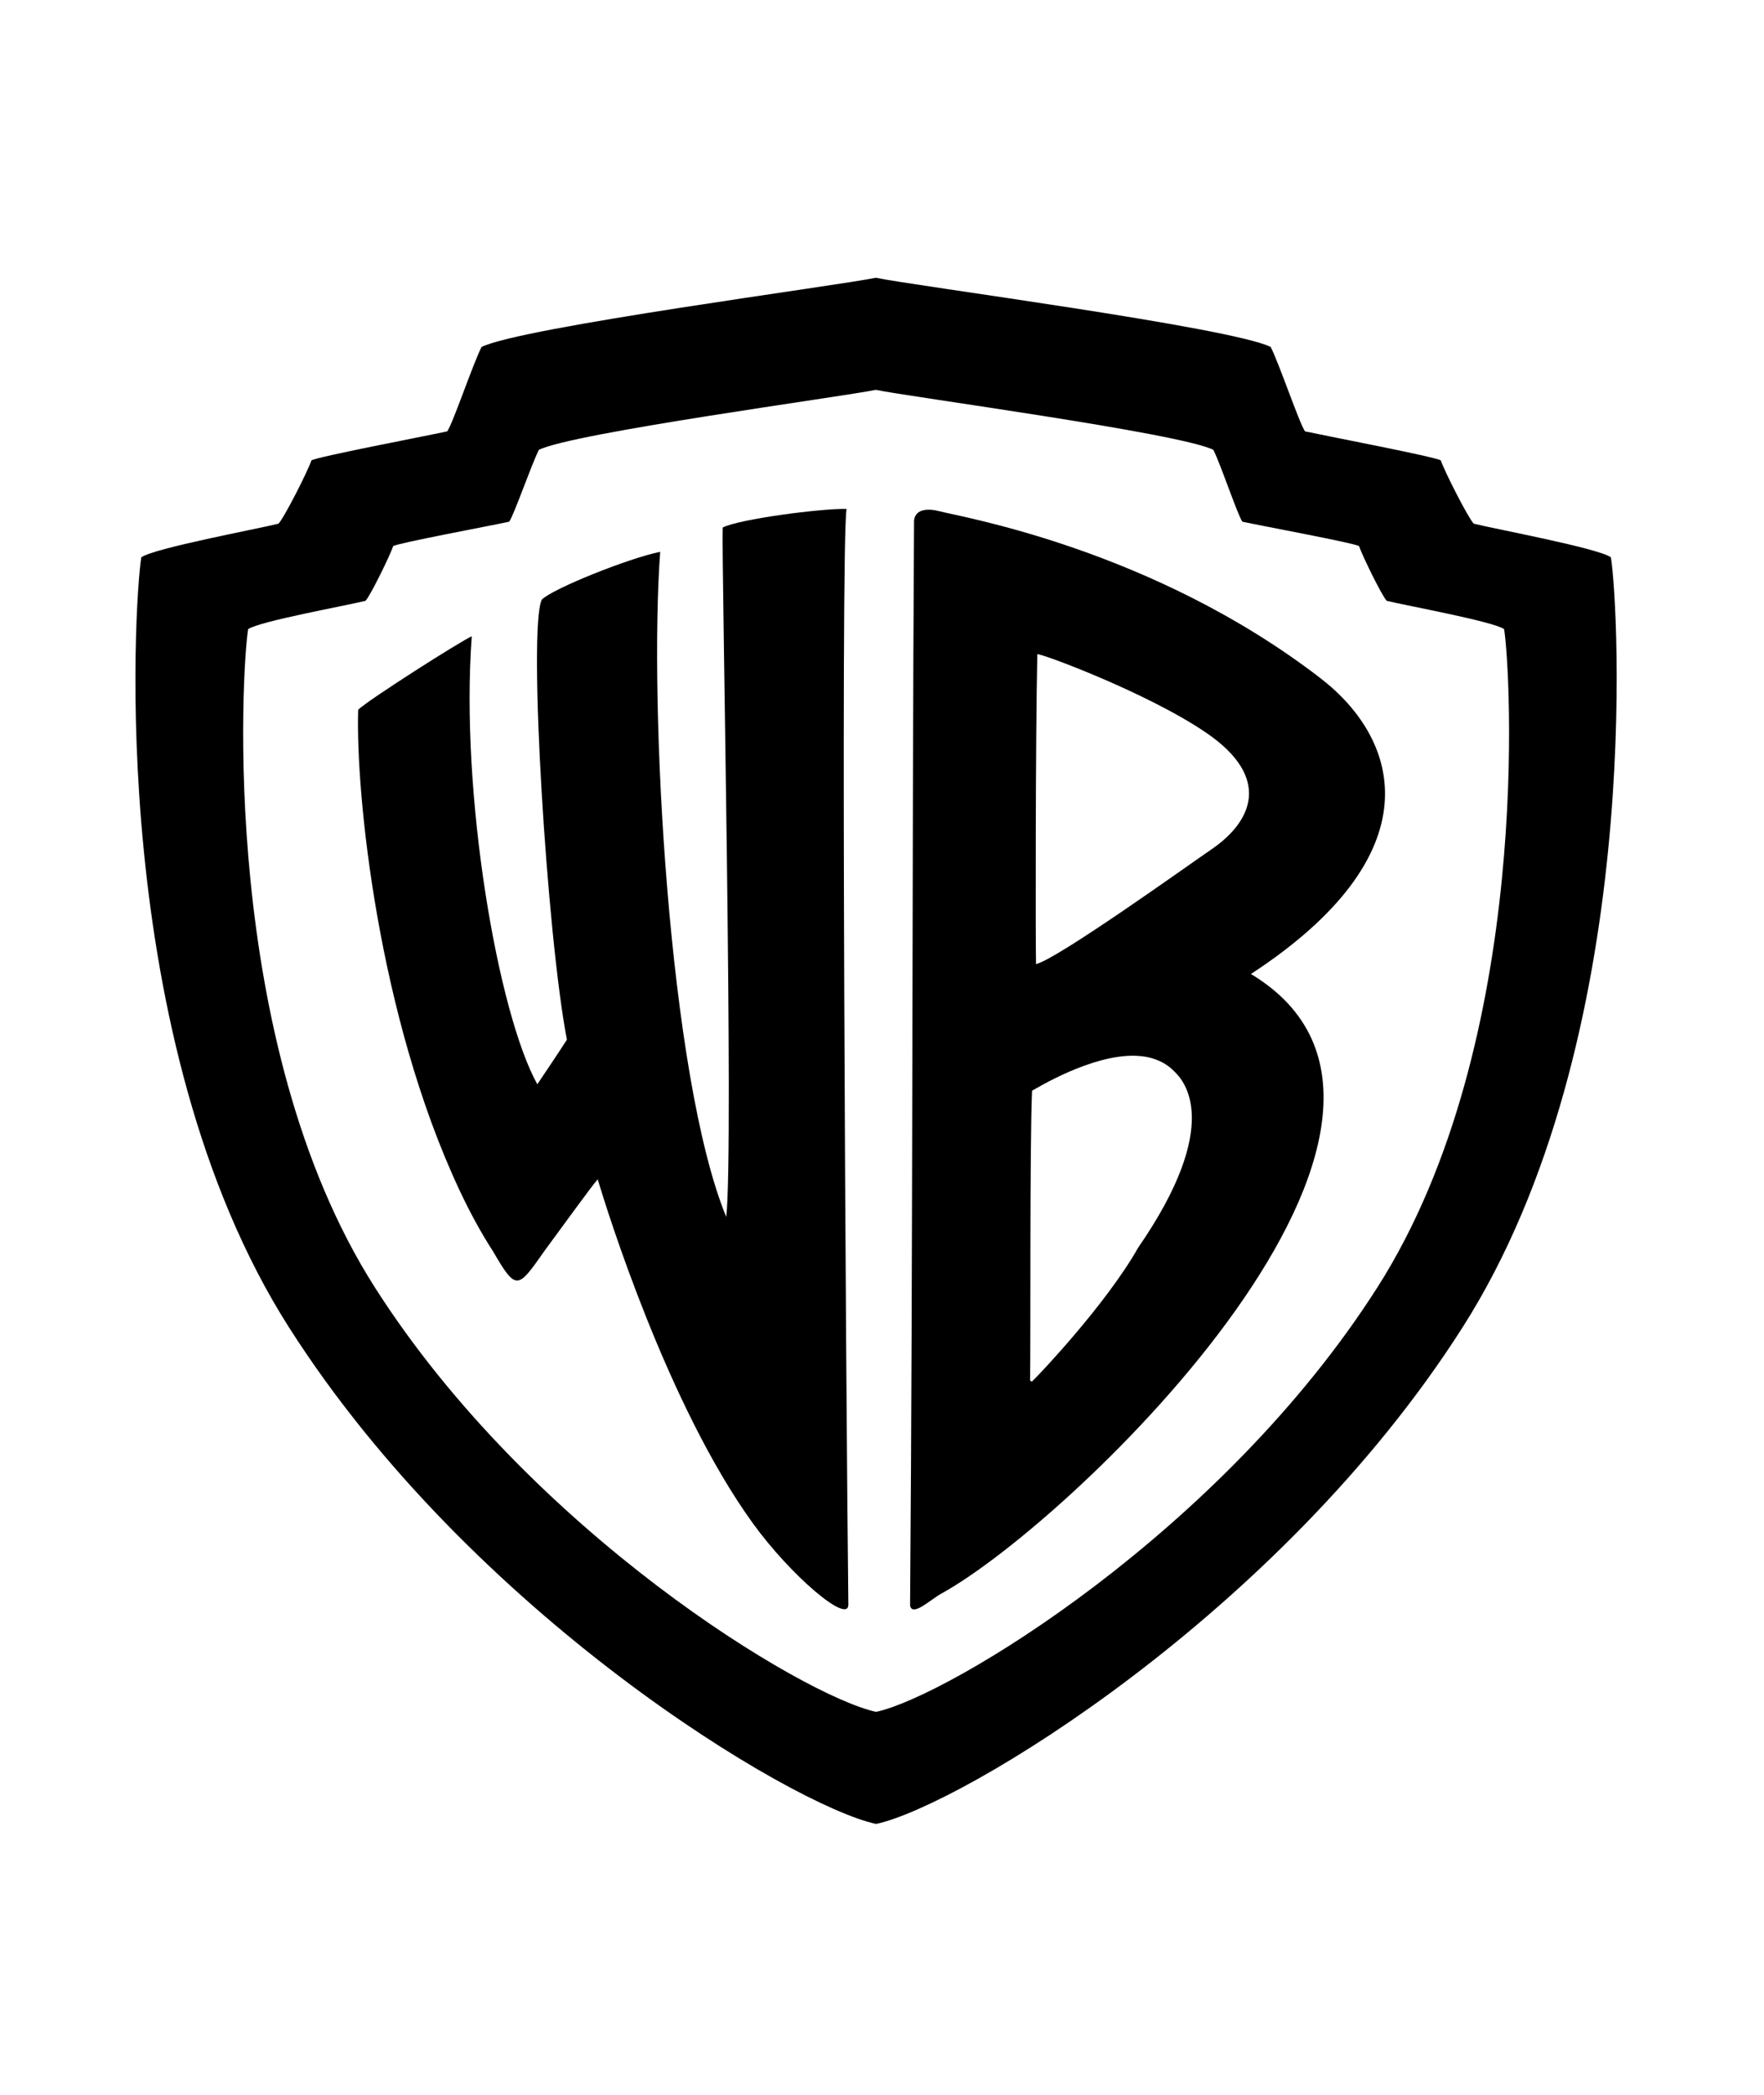
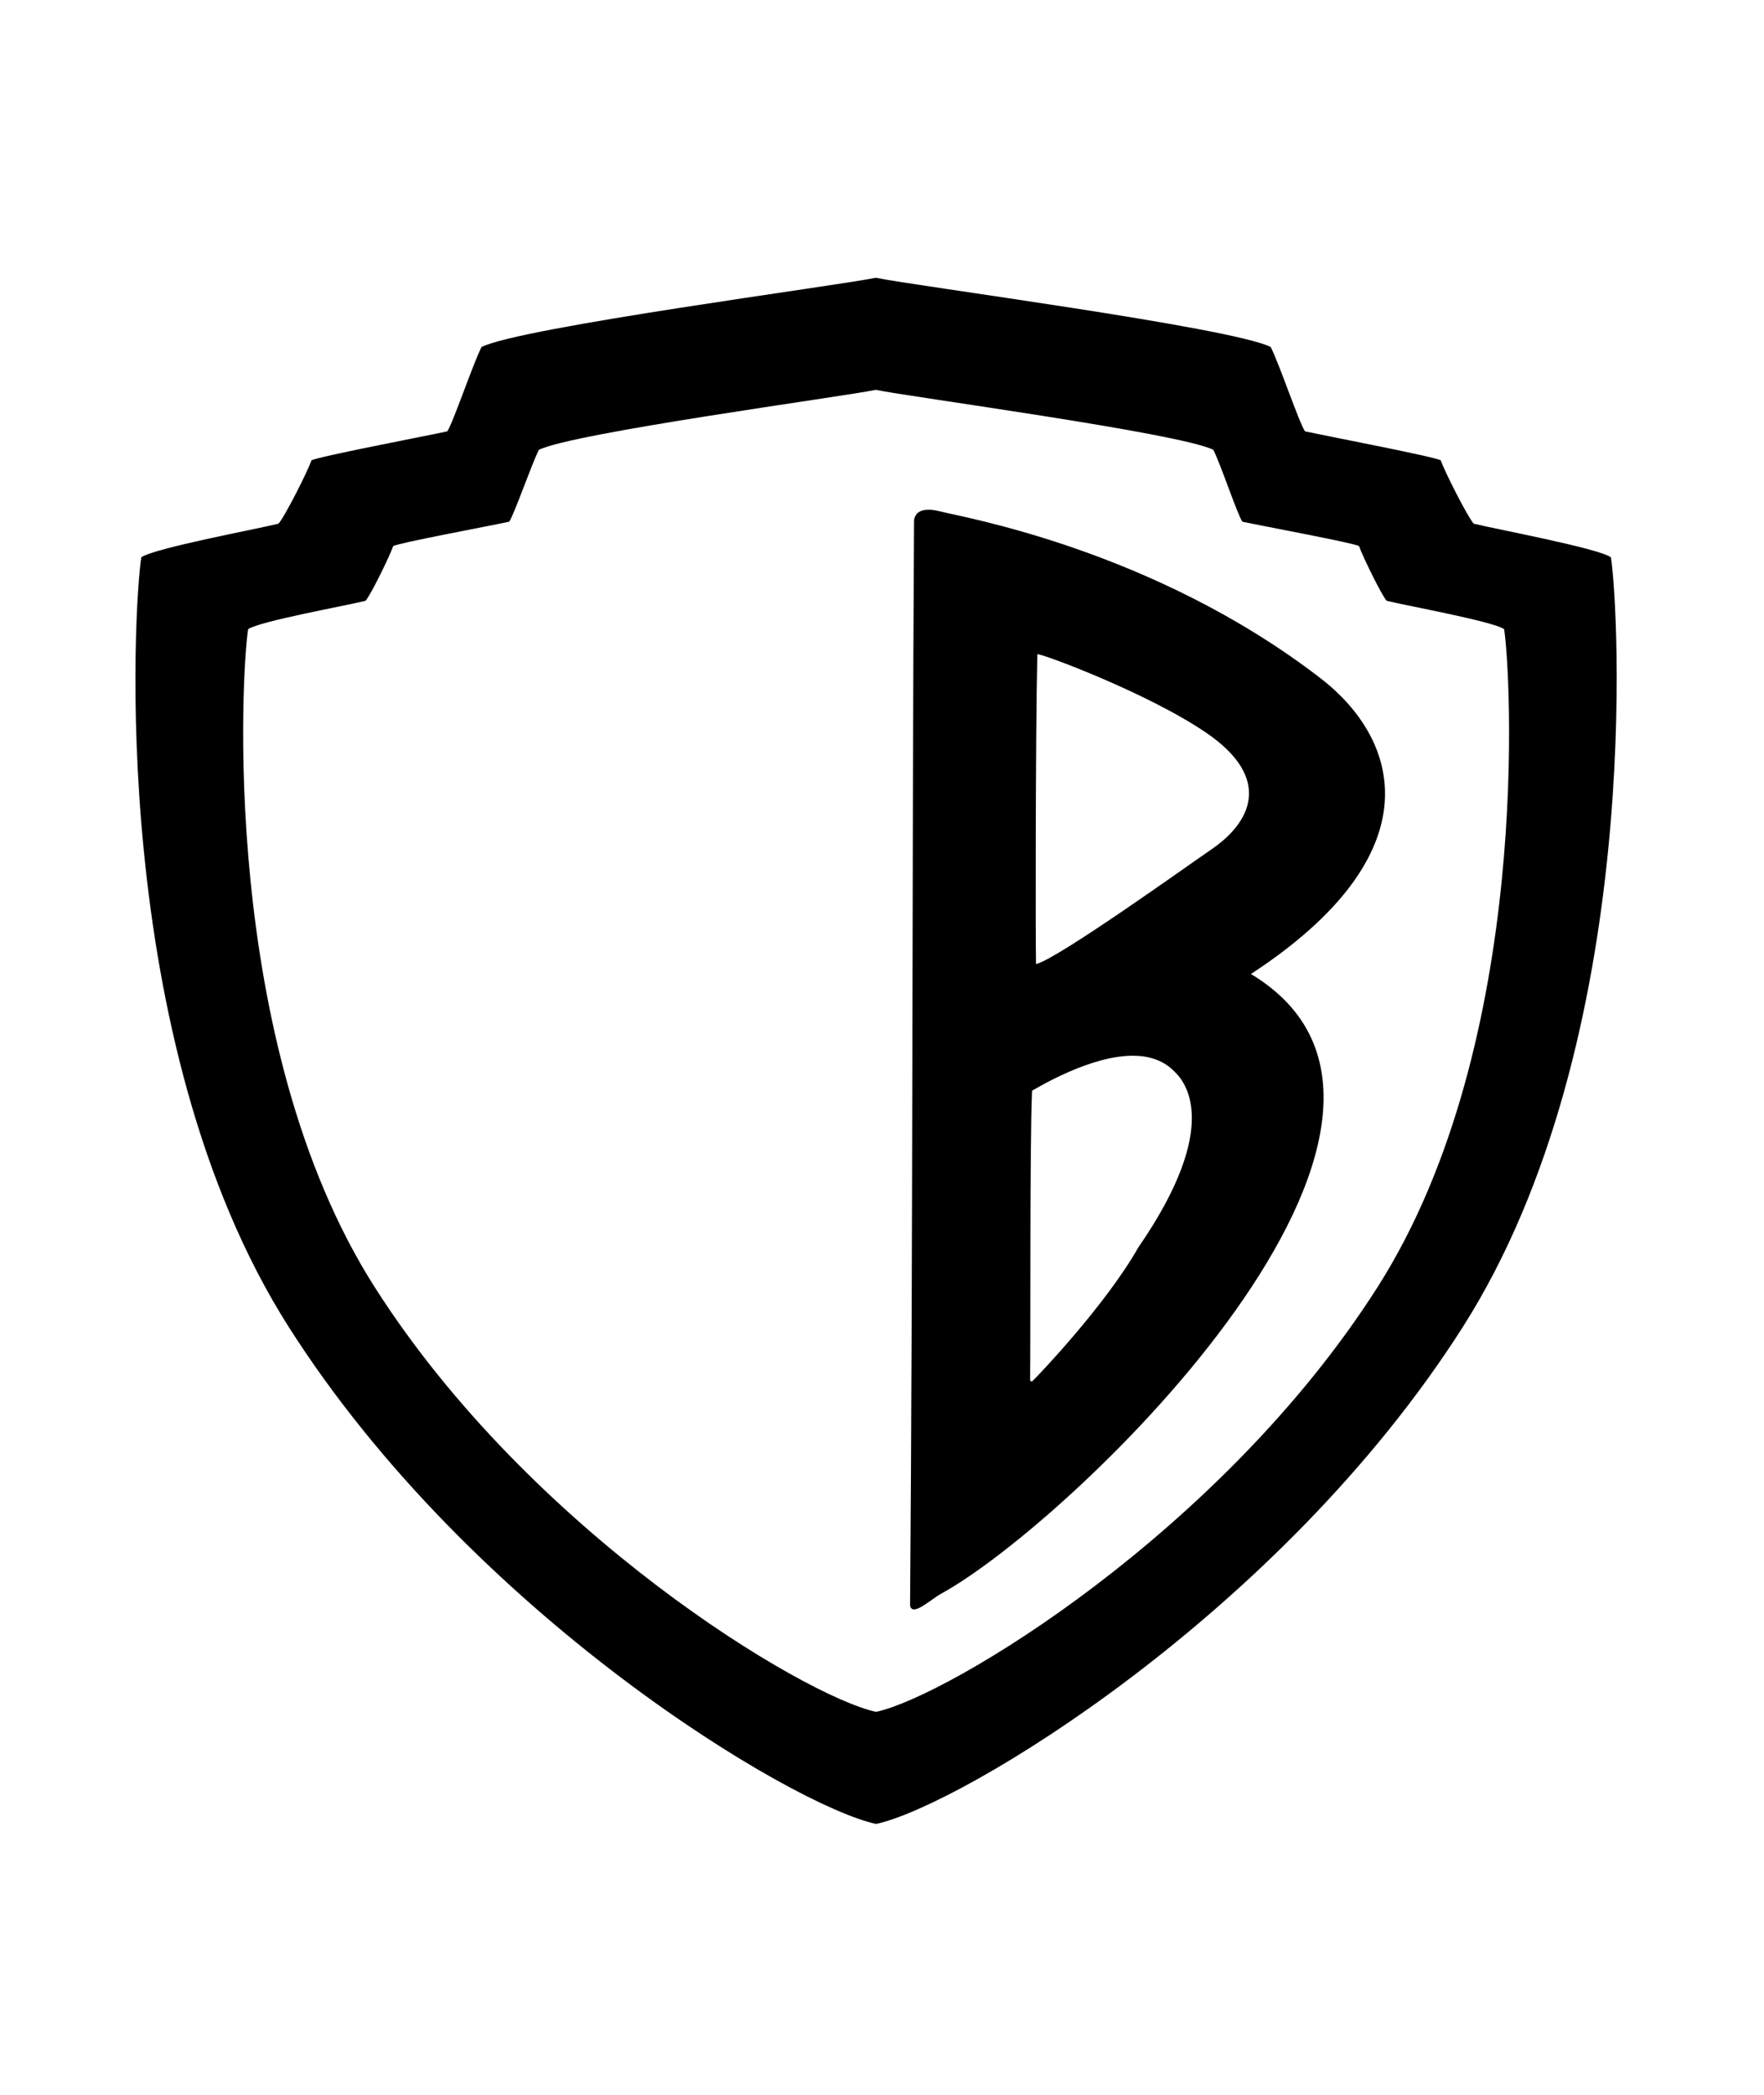
<svg xmlns="http://www.w3.org/2000/svg" width="96" height="114" viewBox="0 0 96 114" fill="none">
  <g clip-path="url(#clip0_2684_5898)">
    <path d="M47.662 15.115C45.693 15.536 28.363 17.805 26.206 18.883C25.708 19.878 24.669 22.984 24.34 23.475C22.947 23.775 17.303 24.849 16.948 25.054C16.75 25.651 15.453 28.2 15.154 28.499C13.959 28.797 8.387 29.83 7.691 30.328C7.294 32.717 5.777 56.614 15.728 72.237C25.68 87.86 43.084 98.259 47.662 99.255H47.698C52.276 98.259 69.644 87.86 79.595 72.237C89.546 56.612 88.068 32.717 87.668 30.328C86.972 29.83 81.398 28.797 80.205 28.499C79.907 28.2 78.611 25.651 78.411 25.054C78.058 24.849 72.415 23.774 71.02 23.475C70.691 22.984 69.653 19.878 69.154 18.883C67.004 17.808 49.659 15.543 47.662 15.115ZM47.662 21.215C49.368 21.58 64.194 23.561 66.033 24.48C66.456 25.331 67.331 27.971 67.611 28.391C68.802 28.646 73.659 29.543 73.962 29.718C74.132 30.228 75.213 32.442 75.469 32.697C76.49 32.952 81.261 33.815 81.856 34.239C82.197 36.281 83.472 56.695 74.967 70.048C66.461 83.402 51.611 92.305 47.698 93.155H47.662C43.749 92.305 28.898 83.401 20.393 70.048C11.888 56.695 13.164 36.281 13.504 34.239C14.1 33.813 18.87 32.952 19.89 32.697C20.147 32.442 21.228 30.228 21.398 29.718C21.701 29.543 26.522 28.646 27.712 28.391C27.994 27.971 28.902 25.331 29.327 24.48C31.17 23.558 45.979 21.573 47.662 21.215Z" fill="black" />
    <path d="M50.389 27.745C49.83 27.8 49.747 28.192 49.744 28.355C49.629 47.468 49.683 67.743 49.528 87.378C49.655 87.999 50.645 87.045 51.215 86.732C58.464 82.747 81.076 60.848 68.079 53.005C78.031 46.497 76.257 40.286 71.846 36.895C62.725 29.878 52.318 28.136 51.107 27.817C50.804 27.737 50.576 27.727 50.389 27.745ZM56.453 35.603C56.594 35.526 62.441 37.693 65.639 39.873C69.305 42.371 68.064 44.772 65.926 46.224C64.765 47.015 57.581 52.174 56.382 52.467C56.355 51.471 56.35 40.246 56.453 35.603ZM61.799 57.454C62.6 57.479 63.361 57.735 63.916 58.315C64.412 58.789 66.599 61.146 61.943 67.895C60.209 70.956 56.574 74.795 56.166 75.179C56.117 75.193 56.096 75.117 56.059 75.143C56.096 72.949 56.038 62.327 56.166 59.356C56.424 59.221 59.397 57.38 61.799 57.454Z" fill="black" />
-     <path d="M25.675 34.627C25.079 34.882 20.003 38.114 19.492 38.624C19.351 43.129 20.559 55.285 25.008 64.772C25.571 65.972 26.181 67.097 26.843 68.116C28.112 70.306 28.183 70.133 29.659 68.035C30.682 66.652 32.158 64.6 32.528 64.178C33.037 65.878 36.334 76.485 40.97 82.895C43.025 85.739 46.181 88.426 46.169 87.319C46.043 76.488 45.733 29.606 46.072 27.696C44.705 27.663 40.219 28.248 39.331 28.708C39.258 30.422 39.948 62.569 39.523 66.225C36.381 58.569 35.308 38.366 35.929 30.03C34.229 30.37 30.082 32.033 29.487 32.629C28.722 34.16 29.766 50.946 30.852 56.58C30.481 57.165 29.413 58.751 29.242 59.006C27.091 55.136 25.035 43.169 25.675 34.627Z" fill="black" />
  </g>
  <defs>
    <clipPath id="clip0_2684_5898">
      <rect width="80.614" height="84.139" fill="white" transform="translate(7.37 15.115)" />
    </clipPath>
  </defs>
</svg>